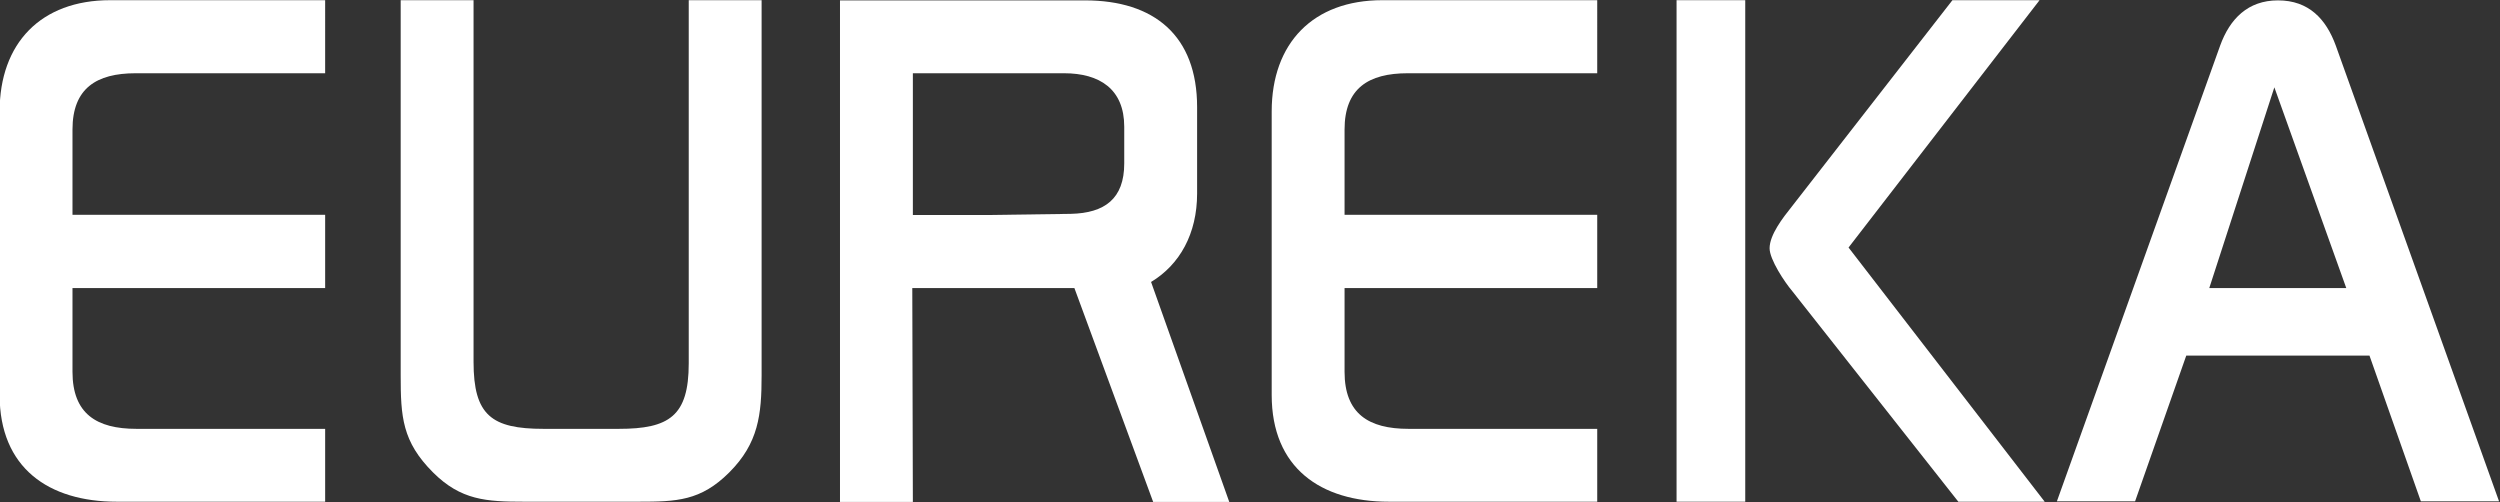
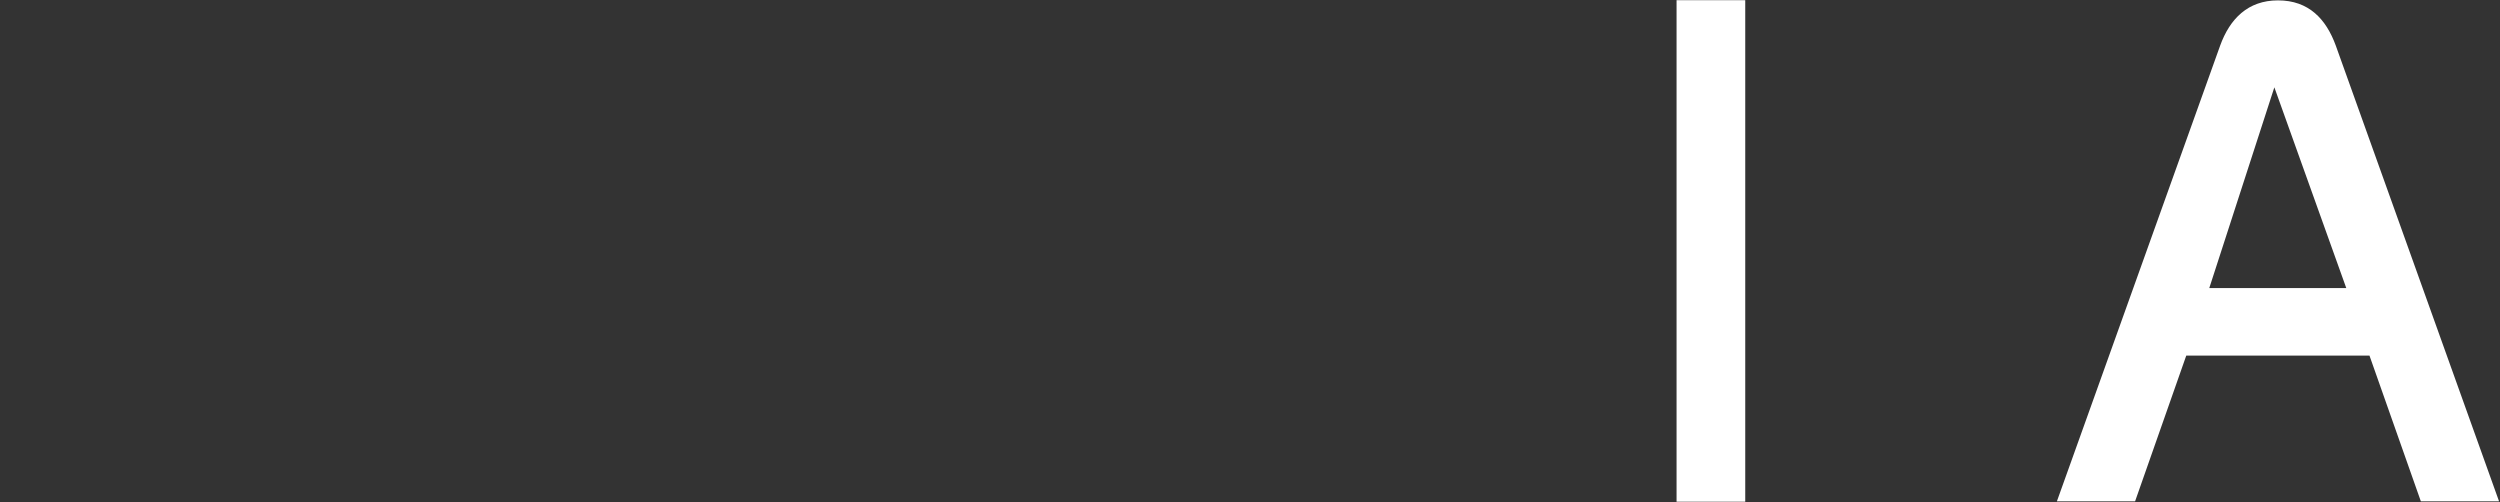
<svg xmlns="http://www.w3.org/2000/svg" version="1.1" id="Layer_1" x="0px" y="0px" viewBox="0 0 1314 264" style="enable-background:new 0 0 1314 264;" xml:space="preserve">
  <rect x="0" y="0" width="1314" height="264" fill="#333333" stroke="none" />
  <style type="text/css">
	.st0{fill:#FFFFFF;}
</style>
-   <path class="st0" d="M383.3,248.3c-15,15-27.7,15.4-47.8,15.4h-60.1c-19.8,0-33.2-0.8-47.8-15.4c-16.2-16.2-17-29.2-17-51V0.1h38.3  v190.1c0,28.1,9.5,35.2,36.8,35.2h39.5c26.5,0,36.8-6.7,36.8-34.4V0.1h38.3v197.2C400.3,217.9,398.7,232.9,383.3,248.3z" />
-   <path class="st0" d="M1029.3,263.7l-87.3-110.7c-4-4.7-11.9-16.6-11.9-22.5c0-7.1,7.1-16.2,11.5-21.7l84.6-108.7h45.8l-100.4,130  l103.1,133.6H1029.3z" />
  <path class="st0" d="M1272.4,263.5l-27-76.6h-96.3l-26.9,76.6h-41.1L1166.9,24c5.1-14.1,14.6-23.8,30.4-23.8  c16.2,0,25.3,9.8,30.4,23.8l85.8,239.5H1272.4z M1195.4,45.9l-34.2,105.5h72L1195.4,45.9z" />
-   <path class="st0" d="M605,148.2c15.1-9.1,24.2-25.4,24.2-46.5V56.3c0-37.5-22.5-56.1-58.9-56.1H441.5v263.6h38.3l-0.3-112.4h85.2  l41.4,112.4h40L605,148.2z M590.9,85.9c0,18.6-10.3,26.1-28.1,26.5c-10.7,0.2-29.1,0.4-43.3,0.6h-39.7V38.5H500h59.3  c18.6,0,31.6,8.3,31.6,28.1V85.9z" />
  <rect x="881.2" y="0.1" class="st0" width="36.1" height="263.6" />
-   <path class="st0" d="M38.1,90.8V68.1c0-21.7,12.6-29.6,33.2-29.6h99.6V0.1h-113C21.5,0.1-0.2,22.7-0.2,58.6v149  c0,38.3,25.7,56.1,61.6,56.1h109.5v-38.3H71.7c-20.9,0-33.6-7.9-33.6-30v-30.5v-13.5h132.8v-38.5H38.1v-4.3V90.8z" />
-   <path class="st0" d="M706.7,90.8V68.1c0-21.7,12.6-29.6,33.2-29.6h99.6V0.1h-113c-36.3,0-58.1,22.5-58.1,58.5v149  c0,38.3,25.7,56.1,61.6,56.1h109.5v-38.3h-99.2c-20.9,0-33.6-7.9-33.6-30v-30.5v-13.5h132.8v-38.5H706.7v-4.3V90.8z" />
</svg>